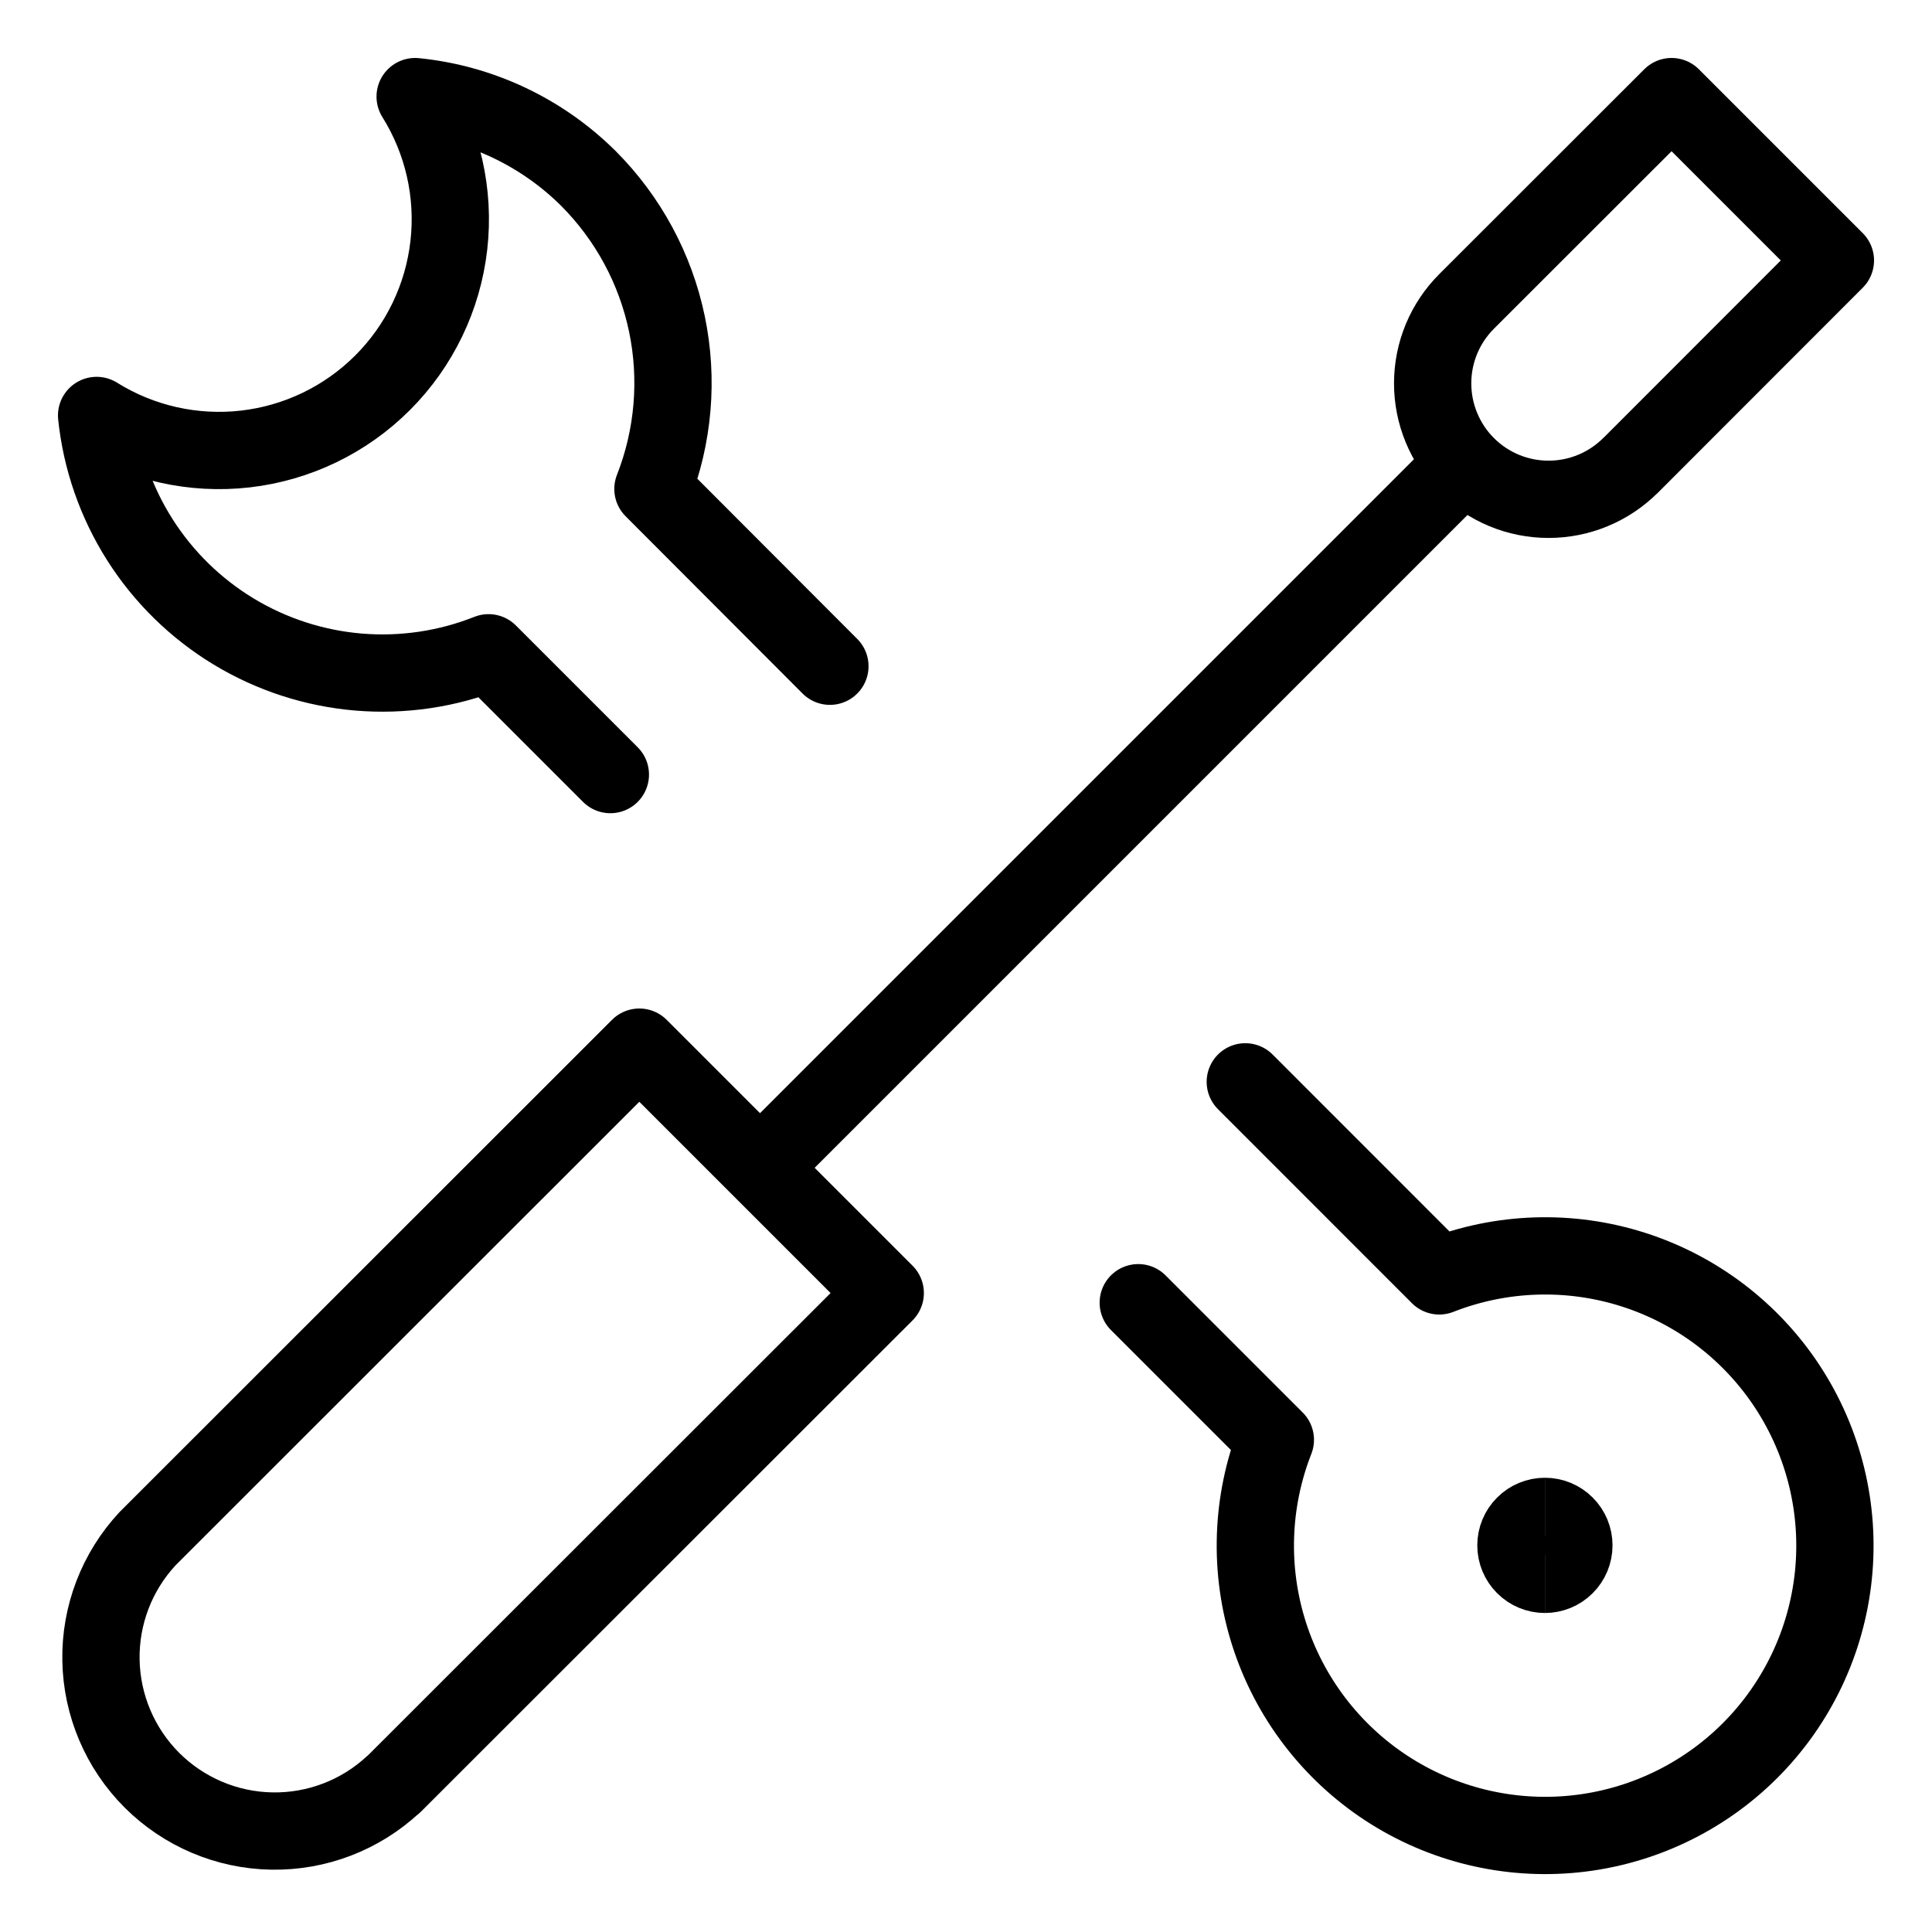
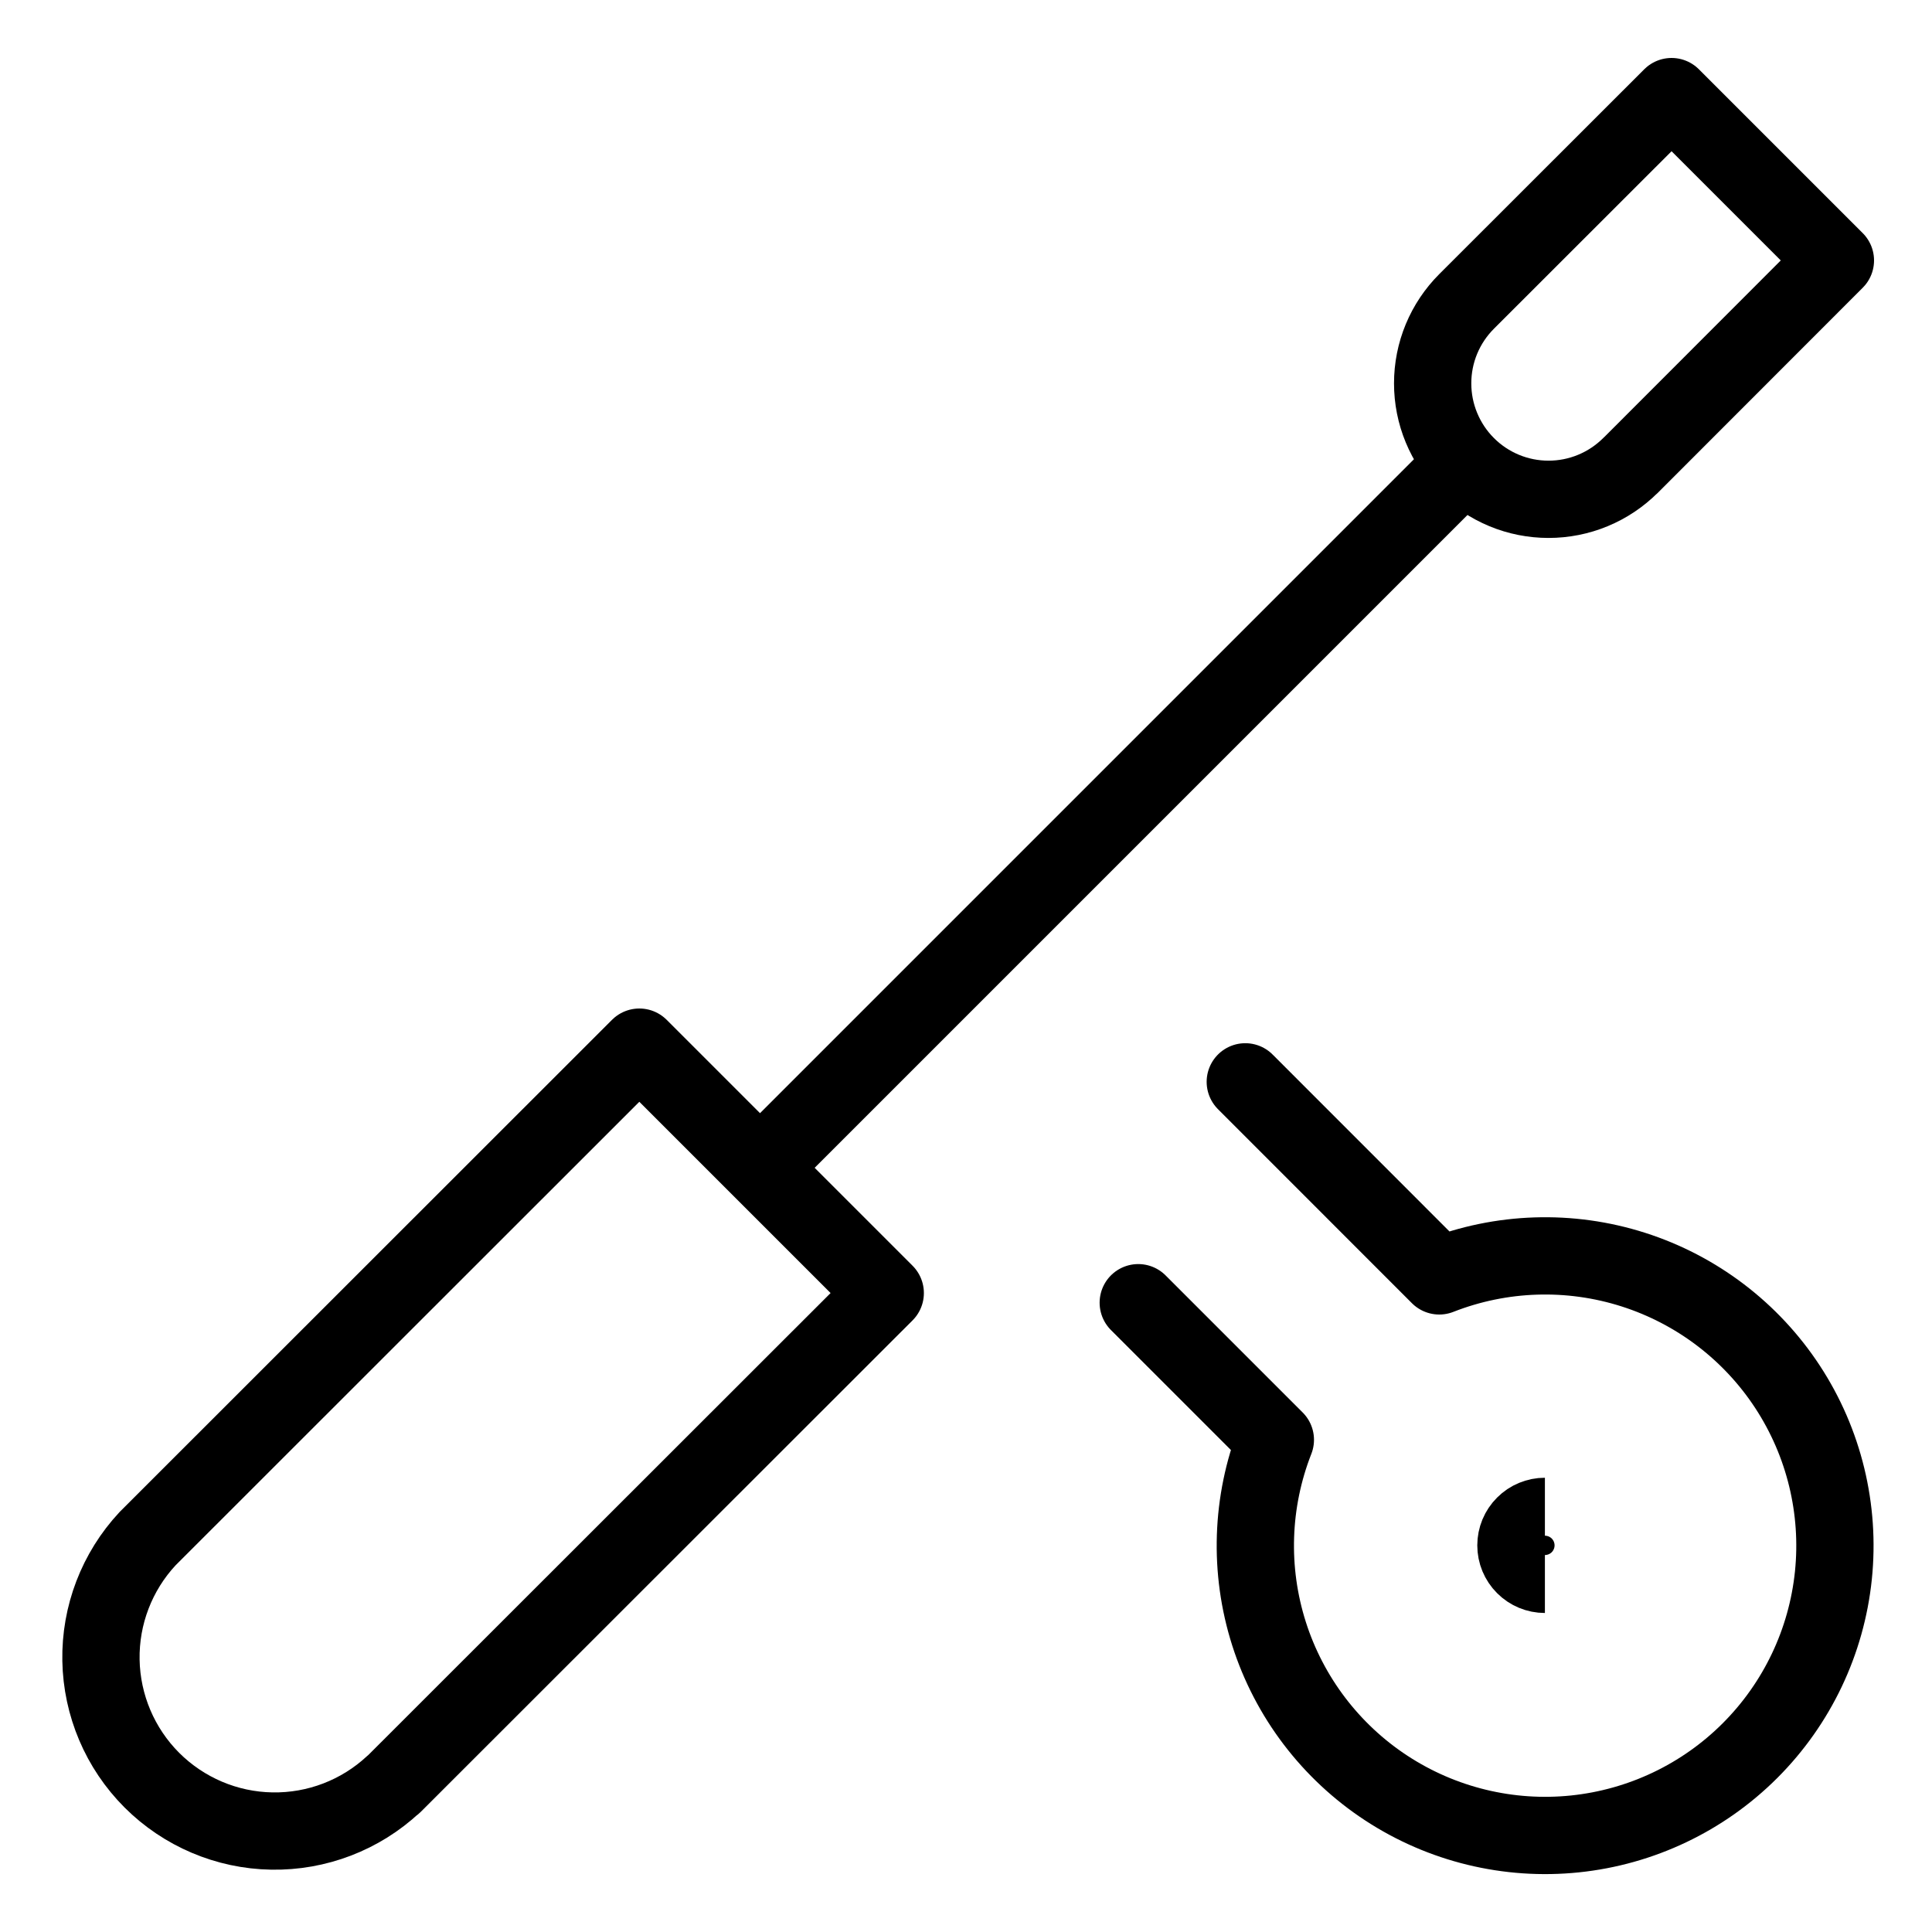
<svg xmlns="http://www.w3.org/2000/svg" width="50" height="50" viewBox="0 0 50 50" fill="none">
  <path d="M10.18 46.18C9.327 46.975 8.199 47.408 7.033 47.387C5.867 47.367 4.755 46.894 3.93 46.07C3.106 45.245 2.634 44.133 2.613 42.967C2.592 41.801 3.025 40.673 3.82 39.82L16.546 27.1L22.91 33.464L10.182 46.184L10.18 46.18Z" stroke="black" stroke-width="2" stroke-linecap="round" stroke-linejoin="round" />
  <path d="M37.752 12.14L19.724 30.168" stroke="black" stroke-width="2" stroke-linecap="round" stroke-linejoin="round" />
  <path d="M42.198 12.044C41.919 12.322 41.589 12.543 41.224 12.694C40.86 12.845 40.47 12.922 40.076 12.922C39.682 12.922 39.292 12.845 38.928 12.694C38.564 12.543 38.233 12.322 37.955 12.043C37.676 11.764 37.456 11.434 37.305 11.069C37.154 10.706 37.077 10.315 37.077 9.921C37.077 9.527 37.154 9.137 37.305 8.773C37.456 8.409 37.677 8.079 37.956 7.8L43.26 2.5L47.5 6.74L42.2 12.044H42.198Z" stroke="black" stroke-width="2" stroke-linecap="round" stroke-linejoin="round" />
-   <path d="M21.478 17.242L16.898 12.654C17.431 11.296 17.557 9.812 17.26 8.384C16.963 6.956 16.255 5.646 15.224 4.614C14.017 3.417 12.435 2.67 10.744 2.5C11.461 3.647 11.769 5.004 11.616 6.349C11.463 7.693 10.86 8.947 9.903 9.904C8.947 10.861 7.694 11.466 6.35 11.62C5.005 11.774 3.648 11.468 2.5 10.752C2.619 11.894 3.002 12.994 3.617 13.964C4.232 14.934 5.064 15.748 6.046 16.343C7.029 16.938 8.136 17.297 9.28 17.393C10.425 17.488 11.576 17.318 12.644 16.894L15.796 20.046" stroke="black" stroke-width="2" stroke-linecap="round" stroke-linejoin="round" />
  <path d="M29.458 33.714L33.006 37.262C32.377 38.866 32.319 40.638 32.842 42.28C33.365 43.921 34.438 45.333 35.88 46.277C37.321 47.22 39.044 47.639 40.758 47.462C42.472 47.285 44.073 46.523 45.291 45.305C46.509 44.087 47.271 42.486 47.448 40.772C47.625 39.058 47.206 37.335 46.263 35.894C45.319 34.452 43.907 33.379 42.266 32.856C40.624 32.333 38.852 32.391 37.248 33.02L32.228 27.998" stroke="black" stroke-width="2" stroke-linecap="round" stroke-linejoin="round" />
  <path d="M39.982 40.744C39.783 40.744 39.592 40.665 39.452 40.524C39.311 40.384 39.232 40.193 39.232 39.994C39.232 39.795 39.311 39.604 39.452 39.464C39.592 39.323 39.783 39.244 39.982 39.244" stroke="black" stroke-width="2" />
-   <path d="M39.982 40.744C40.181 40.744 40.372 40.665 40.512 40.524C40.653 40.384 40.732 40.193 40.732 39.994C40.732 39.795 40.653 39.604 40.512 39.464C40.372 39.323 40.181 39.244 39.982 39.244" stroke="black" stroke-width="2" />
</svg>